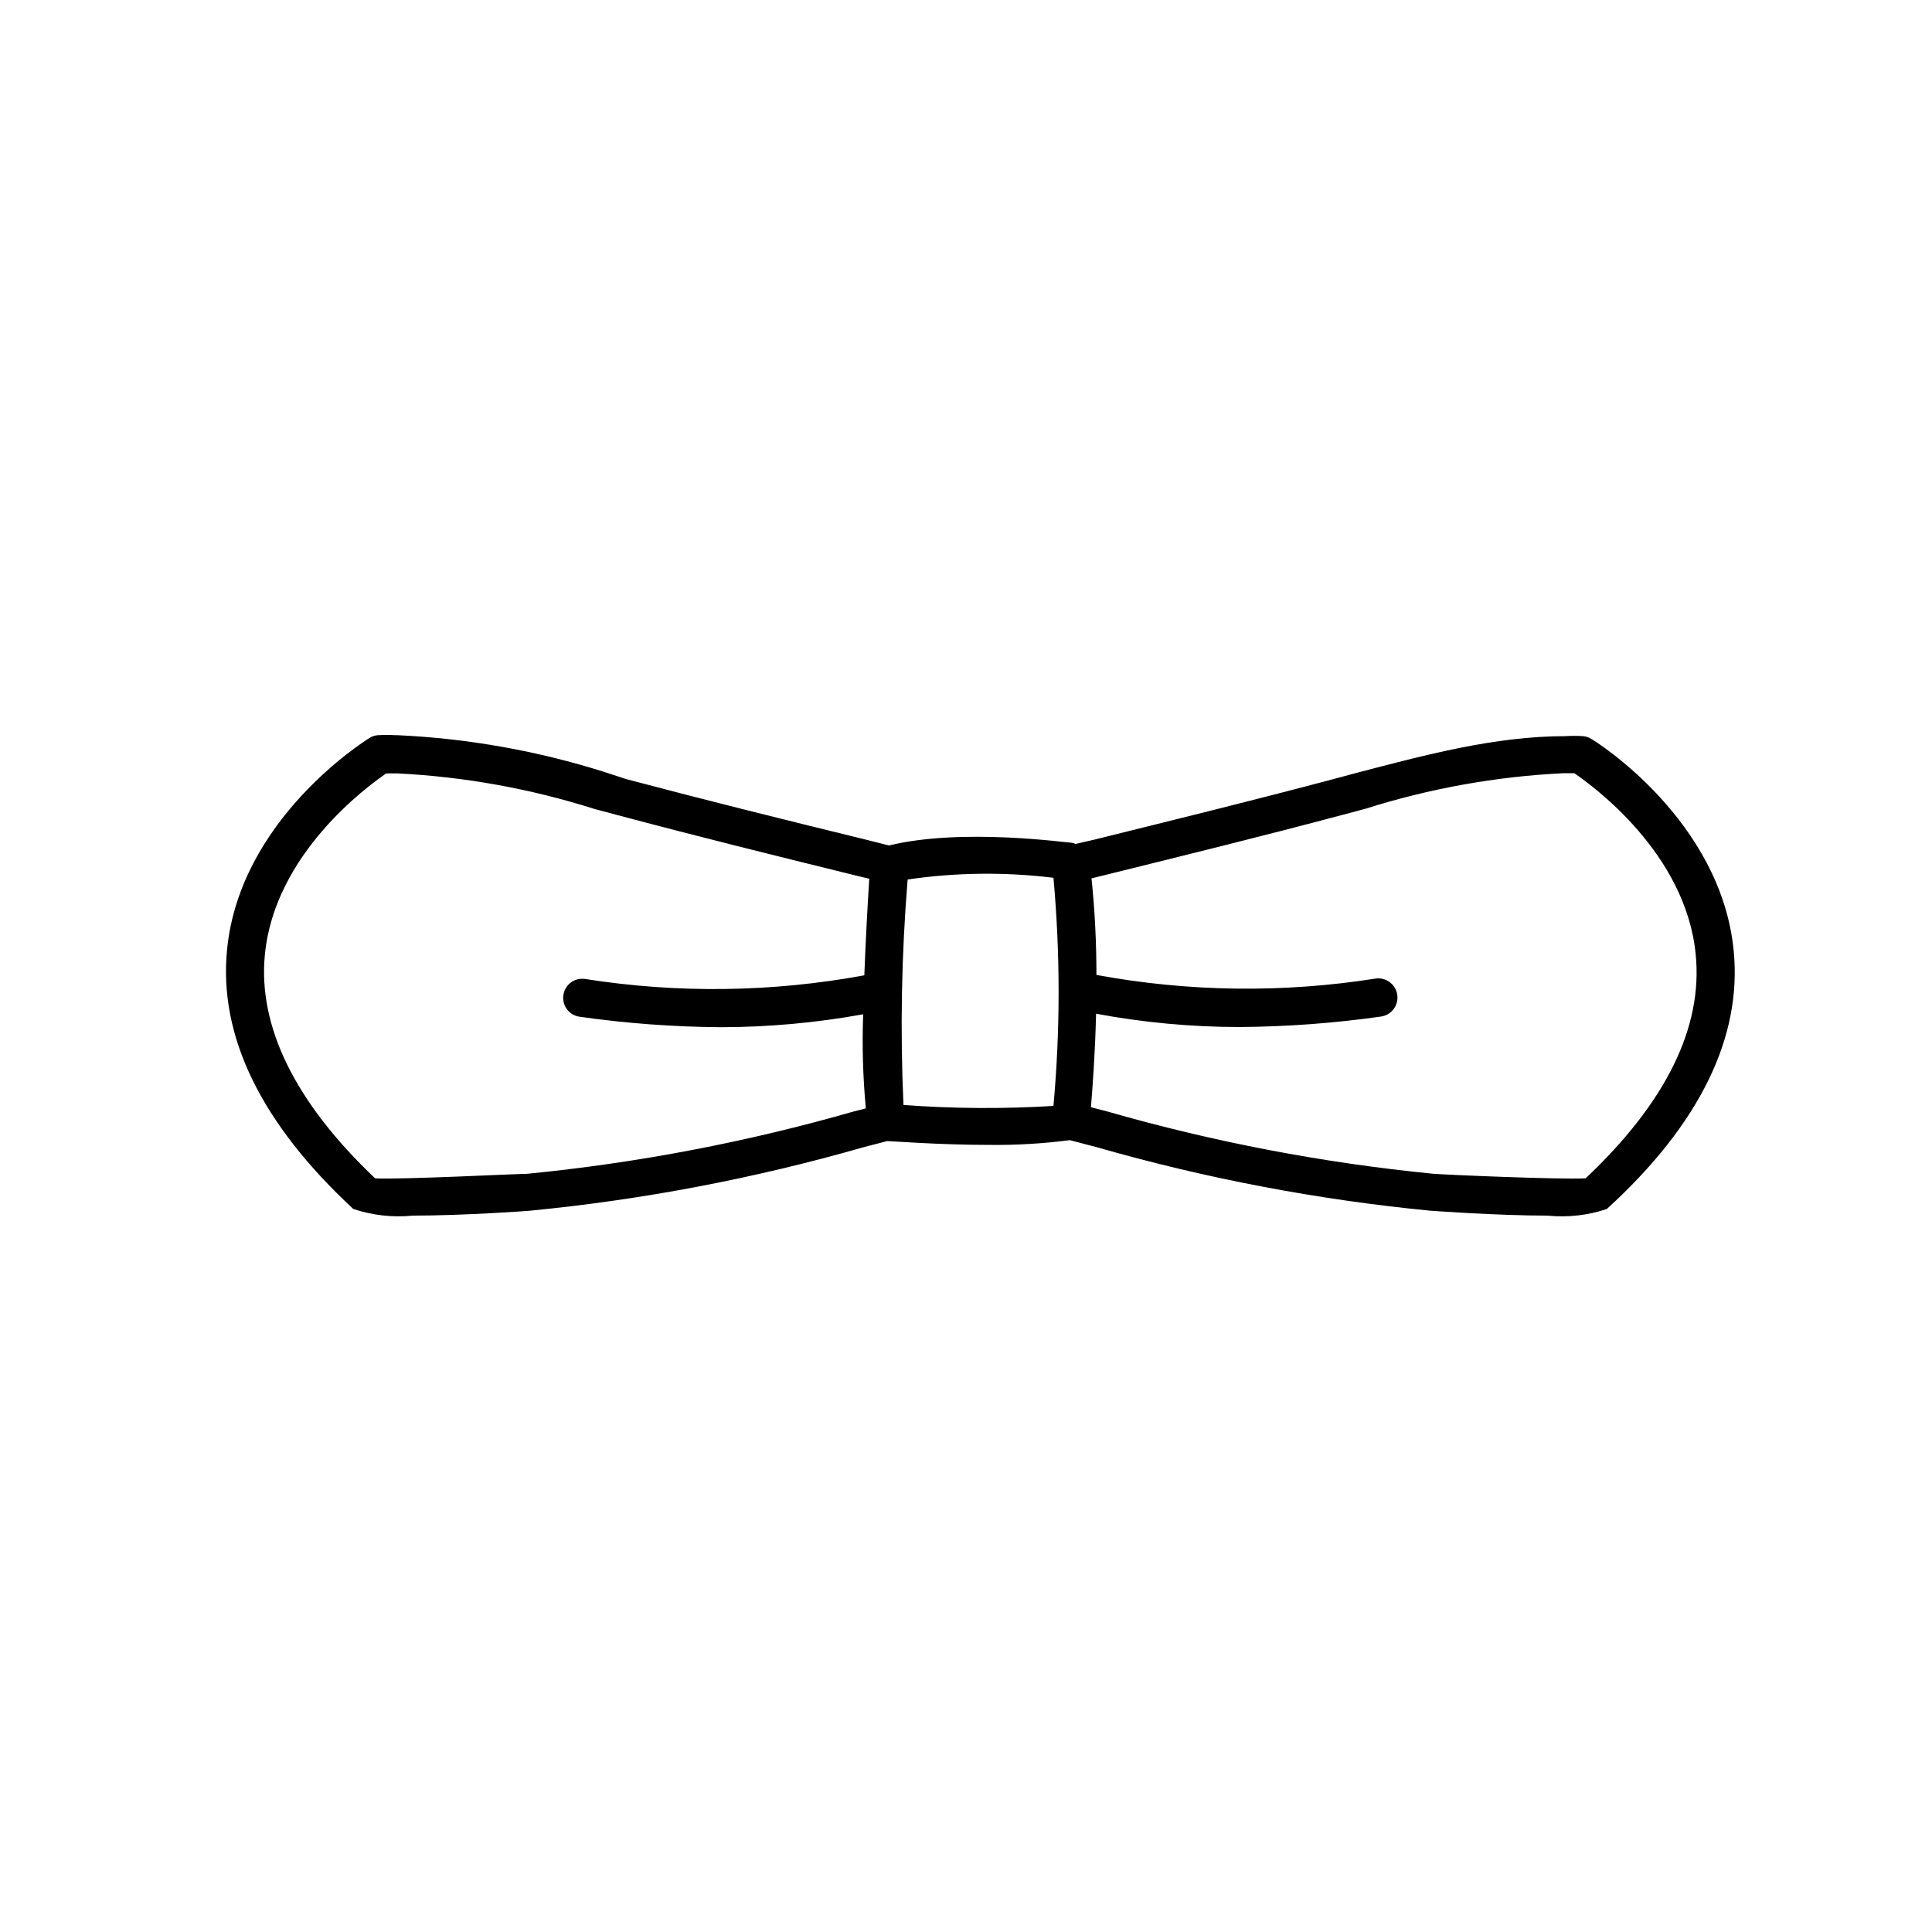
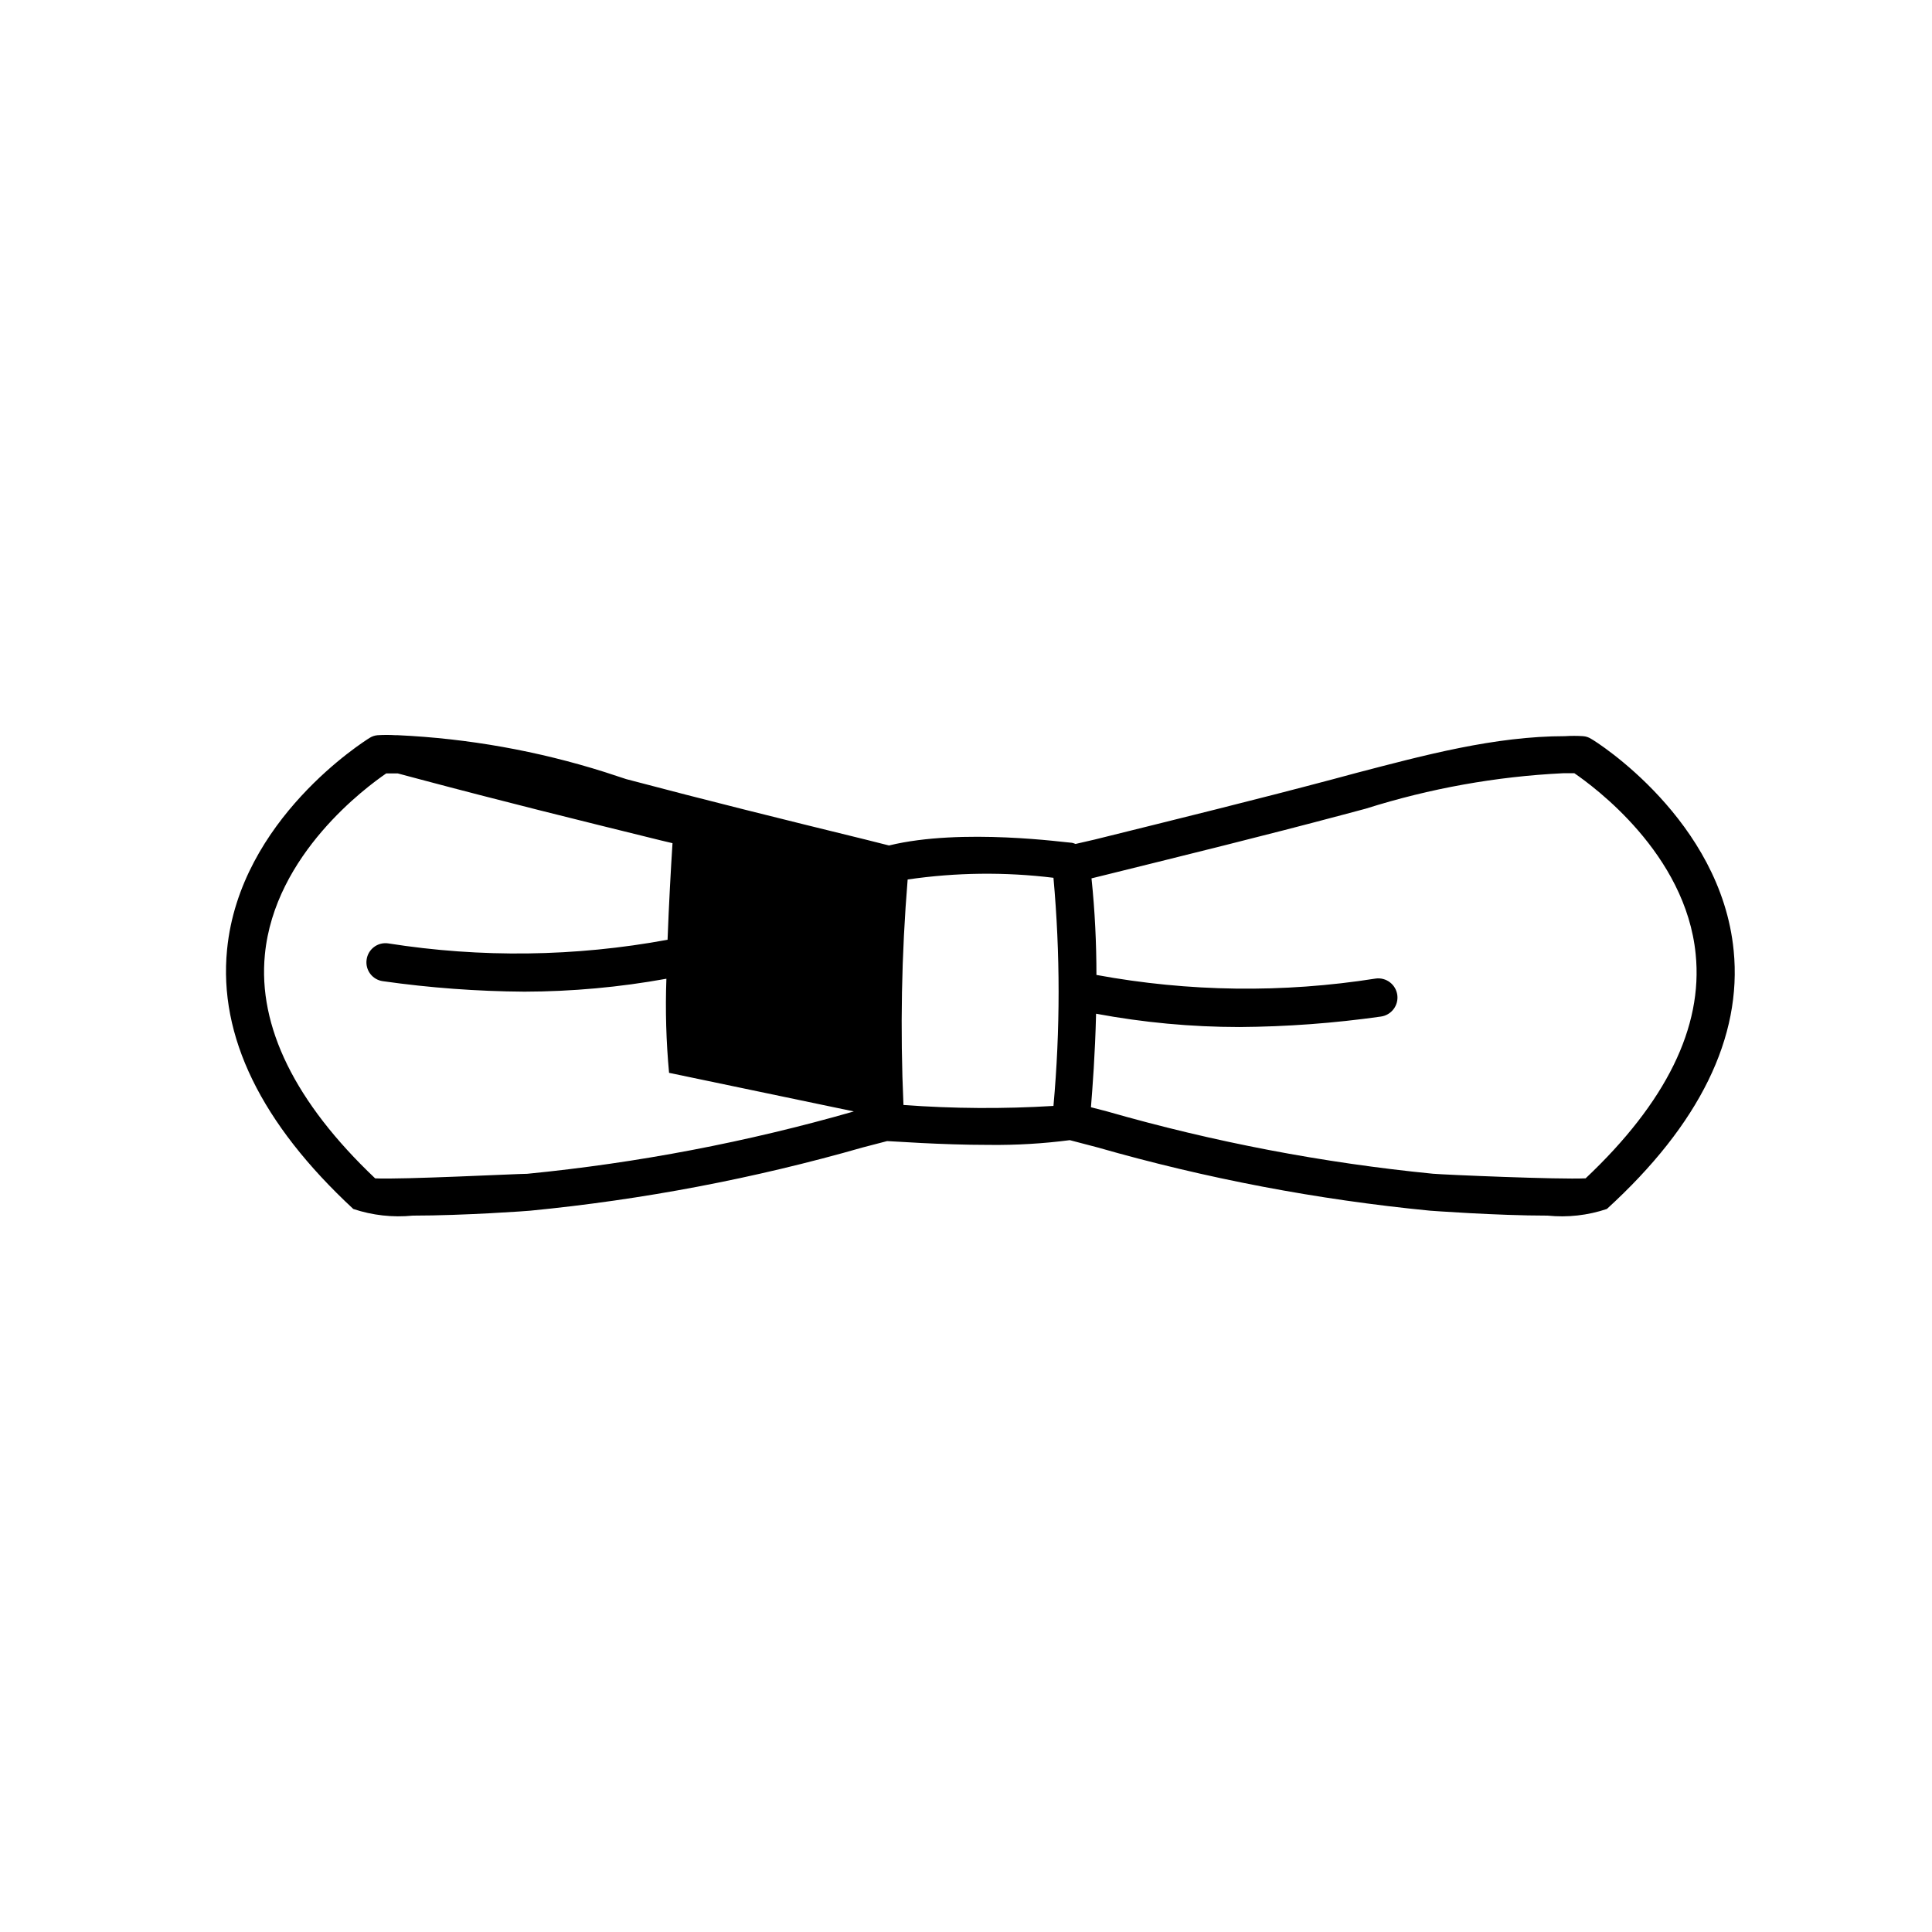
<svg xmlns="http://www.w3.org/2000/svg" fill="#000000" width="800px" height="800px" version="1.1" viewBox="144 144 512 512">
-   <path d="m603.44 395.92c-3.375-34.562-36.426-55.418-37.785-56.125-0.637-0.406-1.363-0.648-2.117-0.703-1.594-0.105-3.191-0.105-4.785 0-18.641 0-37.281 5.039-55.418 9.773l-5.996 1.613c-21.262 5.644-40.758 10.43-63.277 16.02l-5.039 1.16v-0.004c-0.297-0.121-0.598-0.223-0.91-0.301-1.211 0-29.172-4.031-48.516 0.707l-6.195-1.562c-22.621-5.543-42.117-10.379-63.43-16.02l-5.695-1.867c-17.77-5.621-36.195-8.906-54.812-9.773h-0.605c-1.594-0.102-3.191-0.102-4.785 0-0.754 0.059-1.48 0.301-2.117 0.707-1.359 0.855-34.41 21.562-37.785 56.125-2.266 22.922 9.02 46.047 33.453 68.719 5.074 1.691 10.445 2.293 15.77 1.762 13.551 0 30.883-1.258 31.137-1.309h-0.004c29.84-2.906 59.352-8.52 88.168-16.777l6.398-1.664c1.211 0 13.805 1.008 27.105 1.008 7.125 0.082 14.246-0.34 21.312-1.258l7.305 1.914c28.816 8.258 58.328 13.871 88.164 16.777 0 0 17.582 1.309 31.137 1.309 5.305 0.539 10.664-0.062 15.719-1.762 24.586-22.422 35.871-45.547 33.605-68.469zm-233.16 42.621c-28.293 8.117-57.262 13.648-86.555 16.527-2.621 0-33.25 1.562-40.305 1.211-21.262-20.152-31.086-40.305-29.223-59.297 2.57-26.602 27.004-44.488 32.145-48.012h3.074v-0.008c17.715 0.895 35.238 4.059 52.145 9.422l6.047 1.613c21.363 5.691 40.91 10.531 63.582 16.121l3.176 0.754c-0.453 7.055-0.957 16.223-1.309 25.594l-0.008 0.004c-24.453 4.508-49.496 4.832-74.059 0.957-1.332-0.188-2.68 0.164-3.75 0.98-1.066 0.812-1.77 2.019-1.941 3.352-0.188 1.328 0.164 2.68 0.98 3.75 0.812 1.066 2.019 1.766 3.352 1.941 12.418 1.762 24.941 2.688 37.484 2.773 12.621-0.027 25.215-1.176 37.633-3.426-0.305 8.316-0.066 16.648 0.707 24.938zm13.148-1.715v0.004c-0.895-19.922-0.523-39.879 1.109-59.754 12.805-1.875 25.801-2.027 38.641-0.453 1.816 20.113 1.816 40.348 0 60.457-13.238 0.812-26.52 0.73-39.75-0.25zm180.77 19.445c-6.902 0.352-37.586-0.957-40.305-1.211l0.004 0.008c-29.277-2.883-58.23-8.414-86.504-16.527l-4.281-1.109c0.402-5.039 1.109-14.055 1.359-24.789v0.004c12.527 2.336 25.242 3.519 37.984 3.527 12.543-0.086 25.066-1.012 37.484-2.773 2.781-0.375 4.734-2.934 4.359-5.719-0.379-2.781-2.938-4.731-5.719-4.356-24.547 3.875-49.574 3.551-74.012-0.957 0-8.262-0.402-17.027-1.309-25.594l3.273-0.805c22.57-5.594 42.066-10.379 63.43-16.07l6.047-1.613v-0.004c16.926-5.348 34.465-8.5 52.195-9.367h3.023c5.039 3.477 29.523 21.262 32.145 47.961 1.961 19.348-7.863 39.297-29.172 59.398z" />
+   <path d="m603.44 395.92c-3.375-34.562-36.426-55.418-37.785-56.125-0.637-0.406-1.363-0.648-2.117-0.703-1.594-0.105-3.191-0.105-4.785 0-18.641 0-37.281 5.039-55.418 9.773l-5.996 1.613c-21.262 5.644-40.758 10.43-63.277 16.02l-5.039 1.16v-0.004c-0.297-0.121-0.598-0.223-0.91-0.301-1.211 0-29.172-4.031-48.516 0.707l-6.195-1.562c-22.621-5.543-42.117-10.379-63.43-16.02l-5.695-1.867c-17.77-5.621-36.195-8.906-54.812-9.773h-0.605c-1.594-0.102-3.191-0.102-4.785 0-0.754 0.059-1.48 0.301-2.117 0.707-1.359 0.855-34.41 21.562-37.785 56.125-2.266 22.922 9.02 46.047 33.453 68.719 5.074 1.691 10.445 2.293 15.77 1.762 13.551 0 30.883-1.258 31.137-1.309h-0.004c29.84-2.906 59.352-8.52 88.168-16.777l6.398-1.664c1.211 0 13.805 1.008 27.105 1.008 7.125 0.082 14.246-0.34 21.312-1.258l7.305 1.914c28.816 8.258 58.328 13.871 88.164 16.777 0 0 17.582 1.309 31.137 1.309 5.305 0.539 10.664-0.062 15.719-1.762 24.586-22.422 35.871-45.547 33.605-68.469zm-233.16 42.621c-28.293 8.117-57.262 13.648-86.555 16.527-2.621 0-33.25 1.562-40.305 1.211-21.262-20.152-31.086-40.305-29.223-59.297 2.57-26.602 27.004-44.488 32.145-48.012h3.074v-0.008l6.047 1.613c21.363 5.691 40.91 10.531 63.582 16.121l3.176 0.754c-0.453 7.055-0.957 16.223-1.309 25.594l-0.008 0.004c-24.453 4.508-49.496 4.832-74.059 0.957-1.332-0.188-2.68 0.164-3.75 0.98-1.066 0.812-1.77 2.019-1.941 3.352-0.188 1.328 0.164 2.68 0.98 3.75 0.812 1.066 2.019 1.766 3.352 1.941 12.418 1.762 24.941 2.688 37.484 2.773 12.621-0.027 25.215-1.176 37.633-3.426-0.305 8.316-0.066 16.648 0.707 24.938zm13.148-1.715v0.004c-0.895-19.922-0.523-39.879 1.109-59.754 12.805-1.875 25.801-2.027 38.641-0.453 1.816 20.113 1.816 40.348 0 60.457-13.238 0.812-26.52 0.73-39.75-0.25zm180.77 19.445c-6.902 0.352-37.586-0.957-40.305-1.211l0.004 0.008c-29.277-2.883-58.23-8.414-86.504-16.527l-4.281-1.109c0.402-5.039 1.109-14.055 1.359-24.789v0.004c12.527 2.336 25.242 3.519 37.984 3.527 12.543-0.086 25.066-1.012 37.484-2.773 2.781-0.375 4.734-2.934 4.359-5.719-0.379-2.781-2.938-4.731-5.719-4.356-24.547 3.875-49.574 3.551-74.012-0.957 0-8.262-0.402-17.027-1.309-25.594l3.273-0.805c22.57-5.594 42.066-10.379 63.43-16.07l6.047-1.613v-0.004c16.926-5.348 34.465-8.5 52.195-9.367h3.023c5.039 3.477 29.523 21.262 32.145 47.961 1.961 19.348-7.863 39.297-29.172 59.398z" />
</svg>